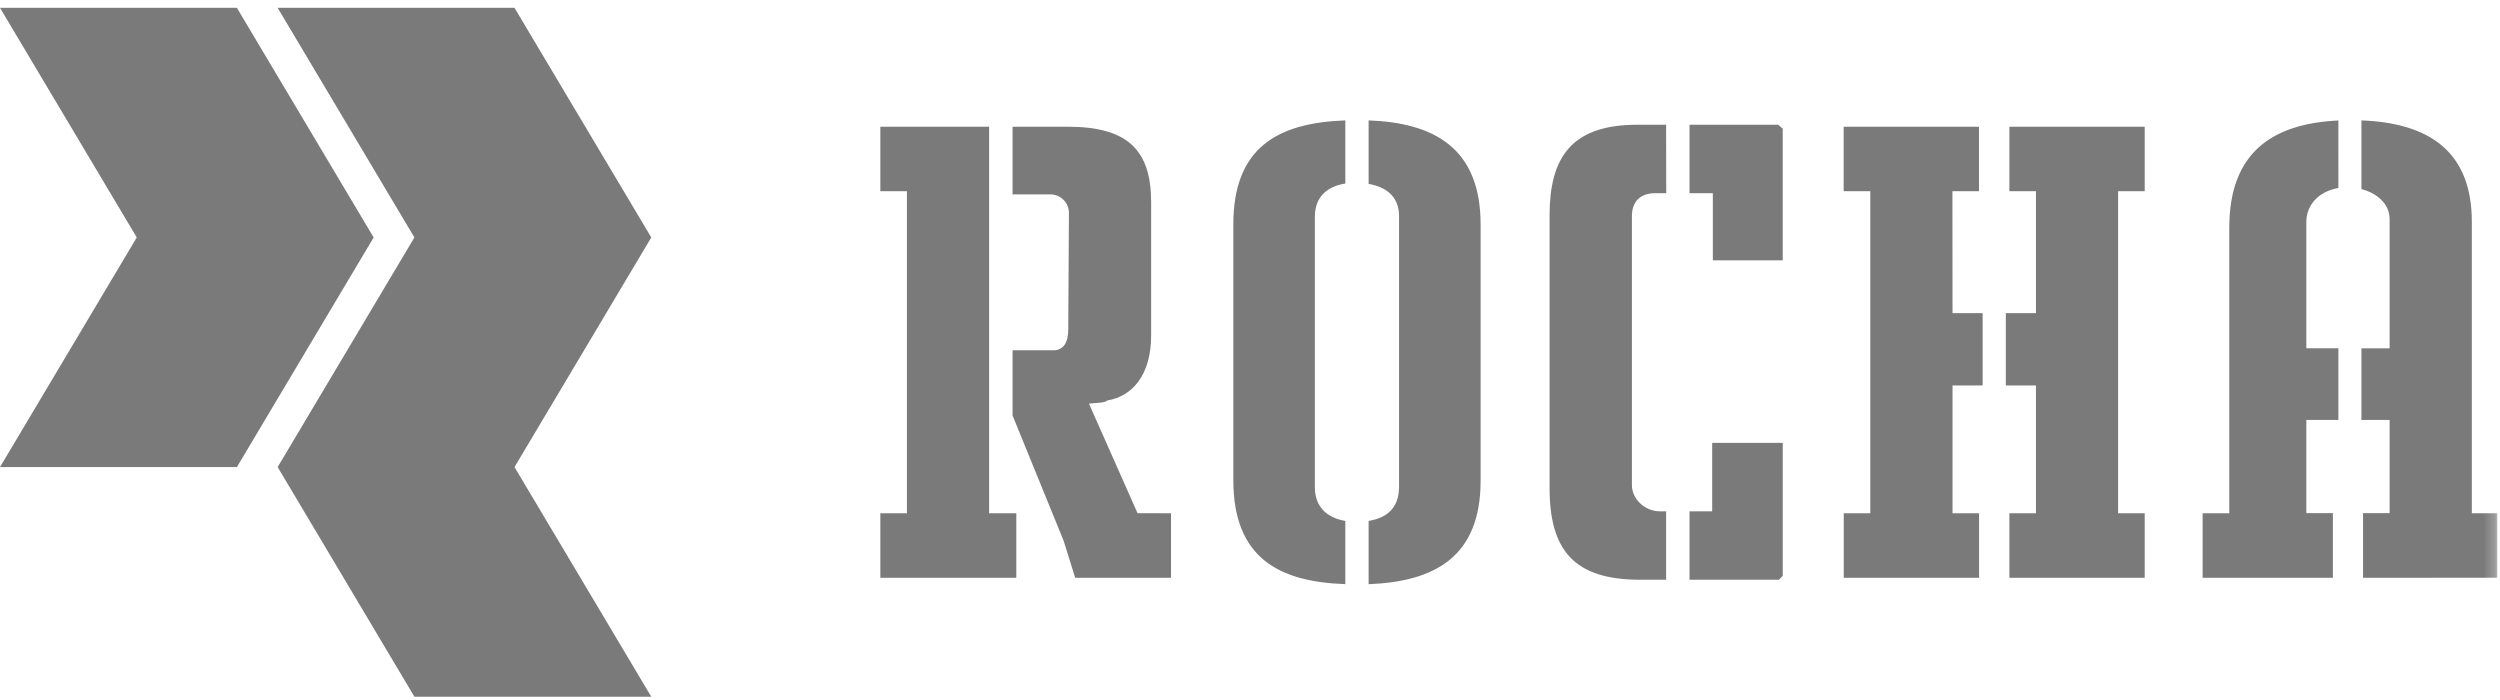
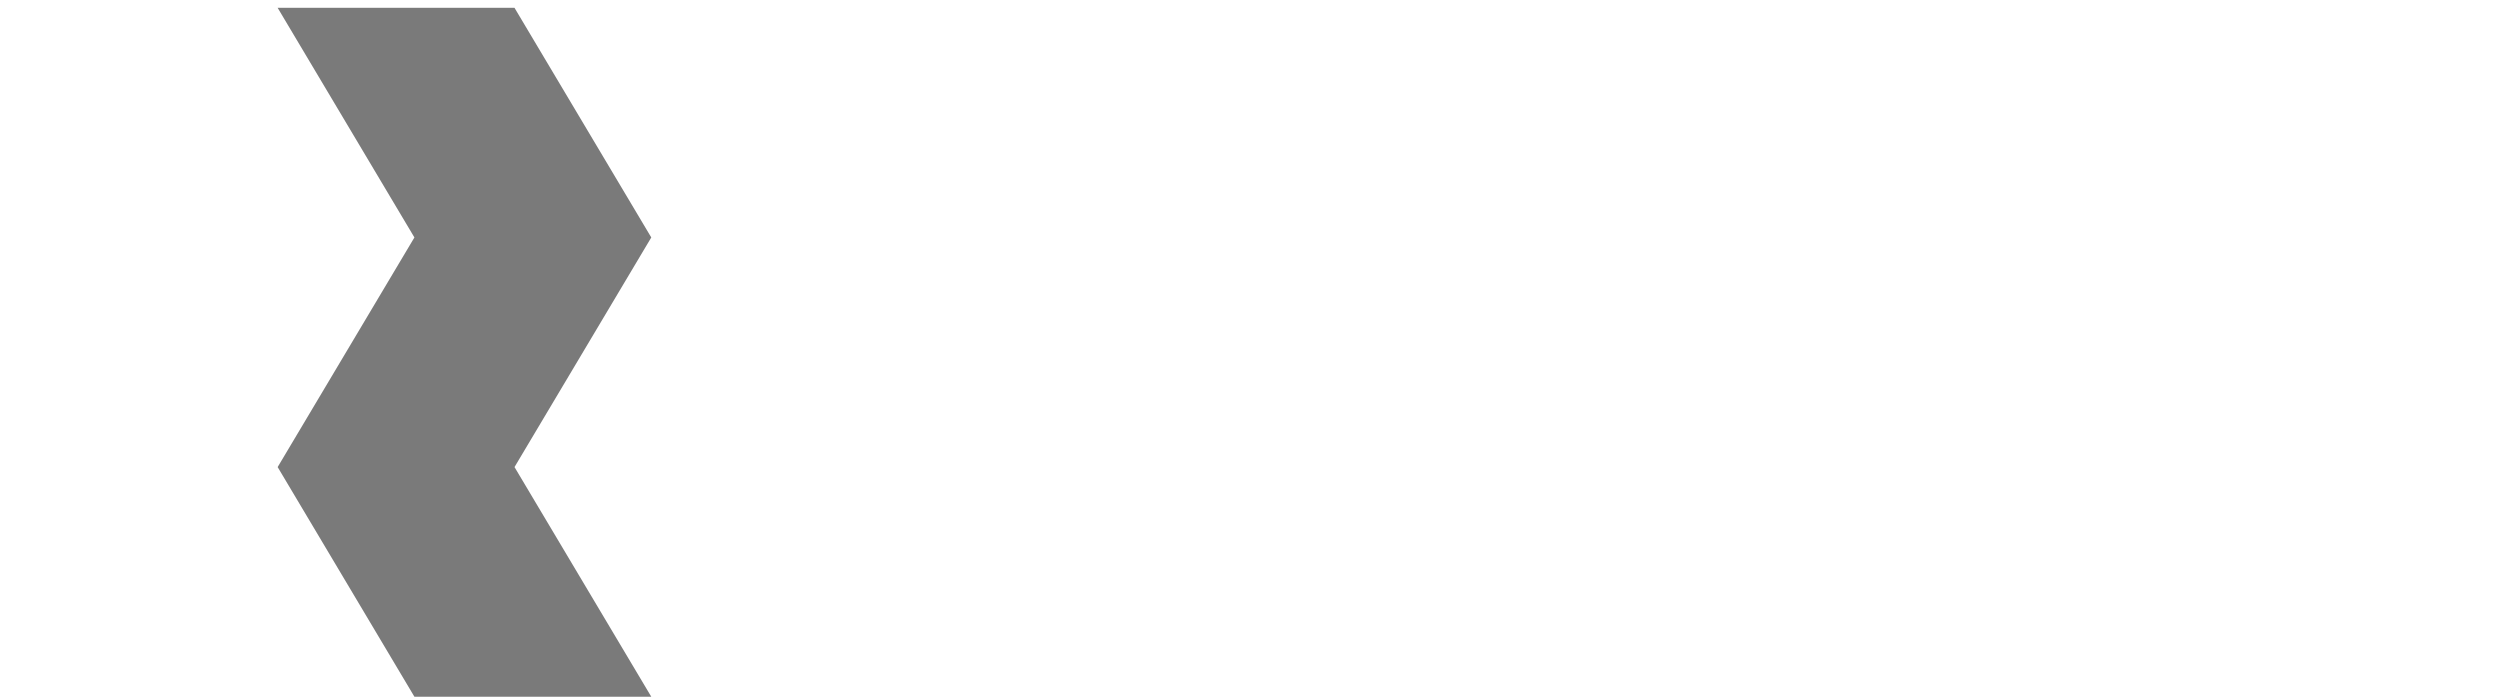
<svg xmlns="http://www.w3.org/2000/svg" width="225" height="63" viewBox="0 0 225 63" fill="none">
  <path d="M24.989 0.705L37.297 21.371L24.989 42.036L37.297 62.705H58.615L46.306 42.036L58.615 21.371L46.306 0.705H24.989Z" fill="#7A7A7A" />
-   <path d="M0 0.705L12.309 21.371L0 42.036H21.32L33.629 21.371L21.32 0.705H0Z" fill="#7A7A7A" />
  <mask id="mask0_8421_2910" style="mask-type:luminance" maskUnits="userSpaceOnUse" x="0" y="0" width="225" height="63">
-     <path d="M224.761 0.705H0V62.705H224.761V0.705Z" fill="white" />
-   </mask>
+     </mask>
  <g mask="url(#mask0_8421_2910)">
-     <path d="M89.021 11.404H79.231V17.208H81.622V46.194H79.231V52.003H91.469V46.194H89.021V44.309V11.404ZM105.392 46.194V52.003H96.769L95.723 48.658L91.131 37.393V31.526H94.802C95.677 31.526 96.143 30.88 96.143 29.651L96.203 19.146C96.198 18.712 96.024 18.296 95.718 17.988C95.411 17.679 94.997 17.502 94.562 17.494H91.131V11.404H96.086C101.447 11.404 103.603 13.457 103.603 18.209V30.177C103.603 33.817 101.853 35.692 99.64 36.044C99.523 36.278 98.242 36.278 98.007 36.33L102.379 46.185L105.392 46.194ZM210.456 16.922C208.71 17.208 207.572 18.434 207.572 19.961V31.343H210.456V37.794H207.572V46.182H209.959V52.003H198.237V46.194H200.635V20.496C200.635 13.808 204.412 11.129 210.454 10.844L210.456 16.922ZM224.752 51.995V46.194H222.465V19.97C222.465 13.663 218.668 11.072 212.529 10.835V17.019C213.913 17.377 215.065 18.326 215.065 19.735V31.352H212.529V37.794H215.065V46.182H212.675V52.003L224.752 51.995ZM175.718 17.208H178.108V11.404H165.929V17.208H168.327V46.194H165.937V52.003H178.117V46.194H175.727V34.694H178.437V28.184H175.727L175.718 17.208ZM193.024 46.191V52.003H180.845V46.194H183.235V34.694H180.524V28.184H183.235V17.208H180.845V11.404H193.024V17.208H190.628V46.194L193.024 46.191ZM149.96 17.388H148.968C147.57 17.388 146.872 18.209 146.872 19.441V43.672C146.872 44.904 148.036 46.019 149.377 46.019H149.949V52.178H147.619C141.675 52.178 139.462 49.539 139.462 43.906V19.381C139.462 14.235 141.383 11.227 147.327 11.227H149.949L149.96 17.388ZM154.155 23.429H160.445V11.578L160.036 11.227H152.056V17.388H154.155V23.429ZM160.099 52.178H152.056V46.019H154.097V39.858H160.448V51.826L160.099 52.178ZM121.08 16.519C119.588 16.75 118.338 17.597 118.338 19.501V43.849C118.338 45.751 119.588 46.637 121.08 46.883V52.572C115.039 52.367 110.999 50.162 110.999 43.203V20.204C110.999 13.211 115.065 11.055 121.08 10.835V16.519ZM133.255 43.26V20.204C133.255 13.342 129.092 11.055 123.176 10.835V16.553C124.634 16.802 125.915 17.594 125.915 19.452V43.798C125.915 45.853 124.657 46.643 123.176 46.88V52.578C129.114 52.344 133.255 50.128 133.255 43.269" fill="#7A7A7A" />
-   </g>
+     </g>
</svg>